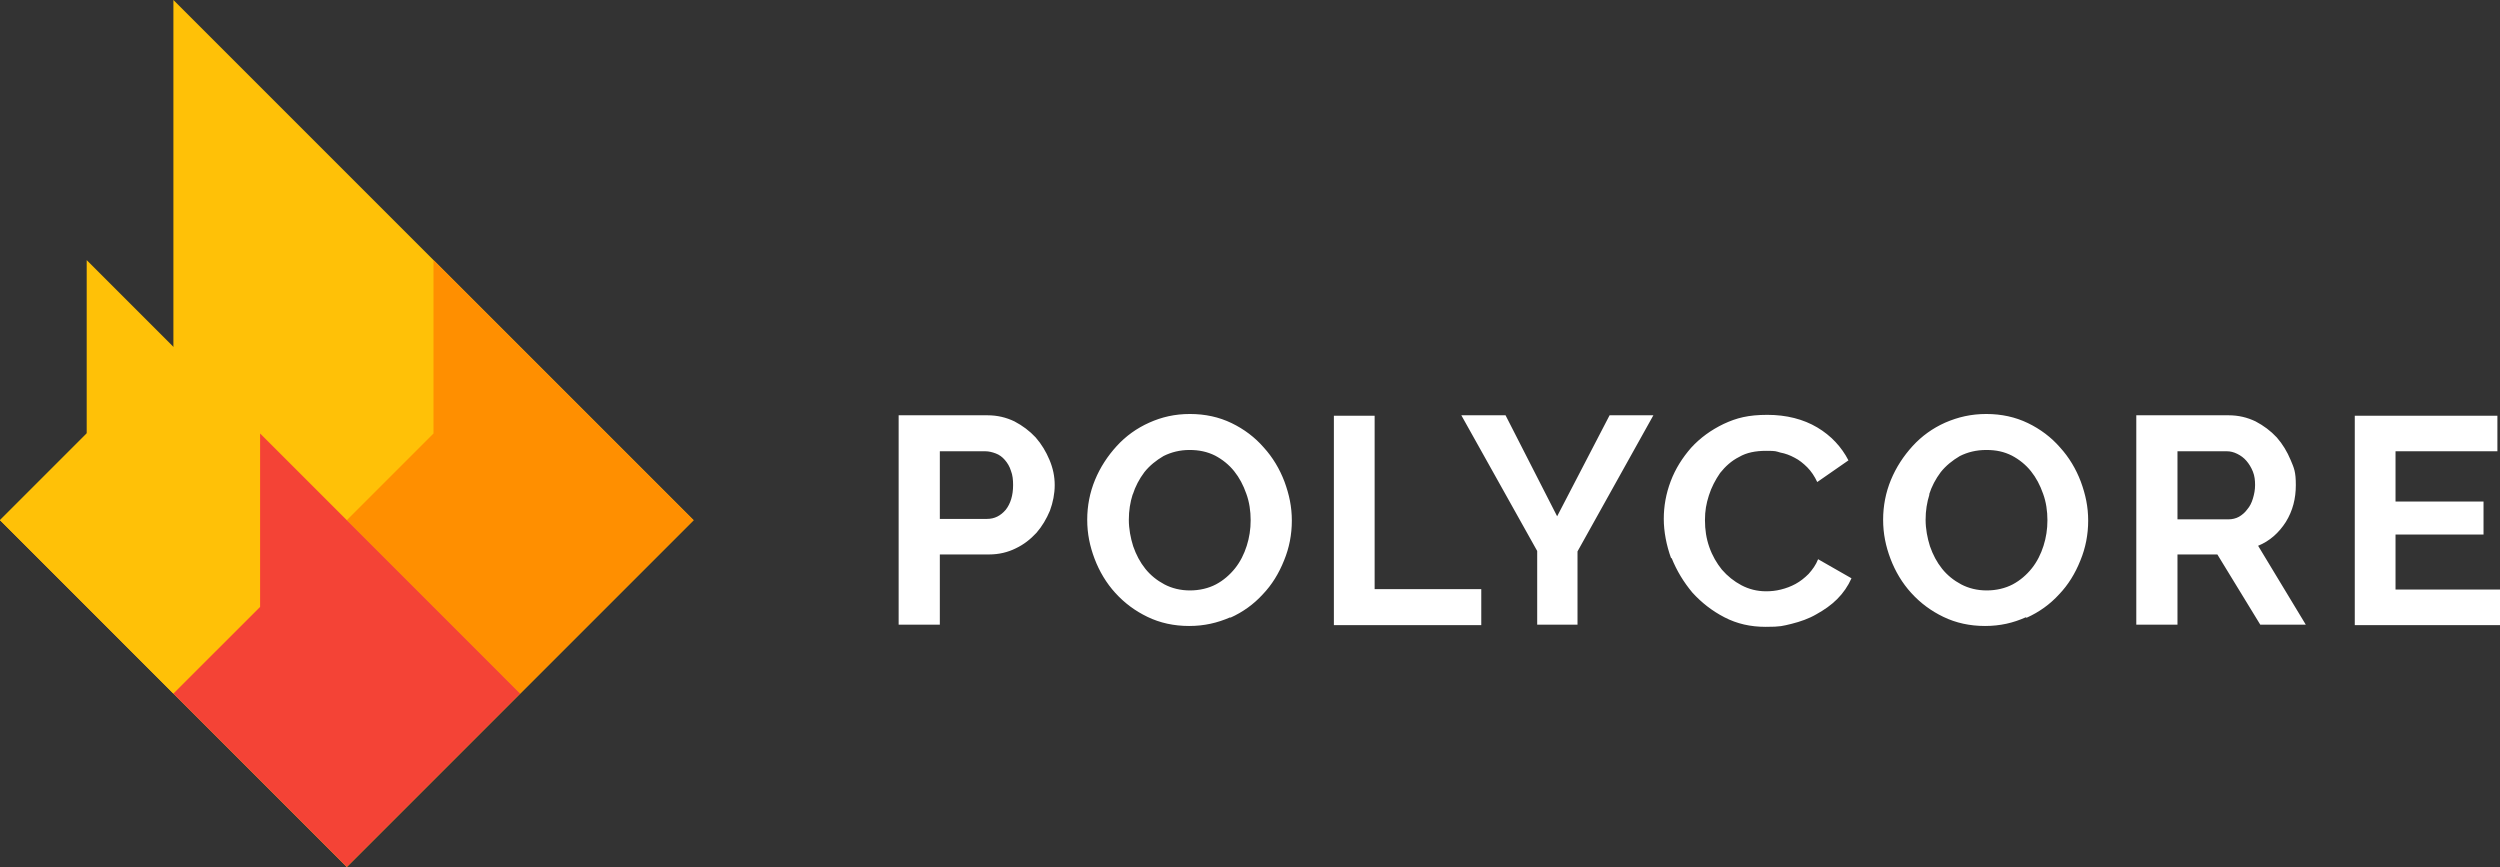
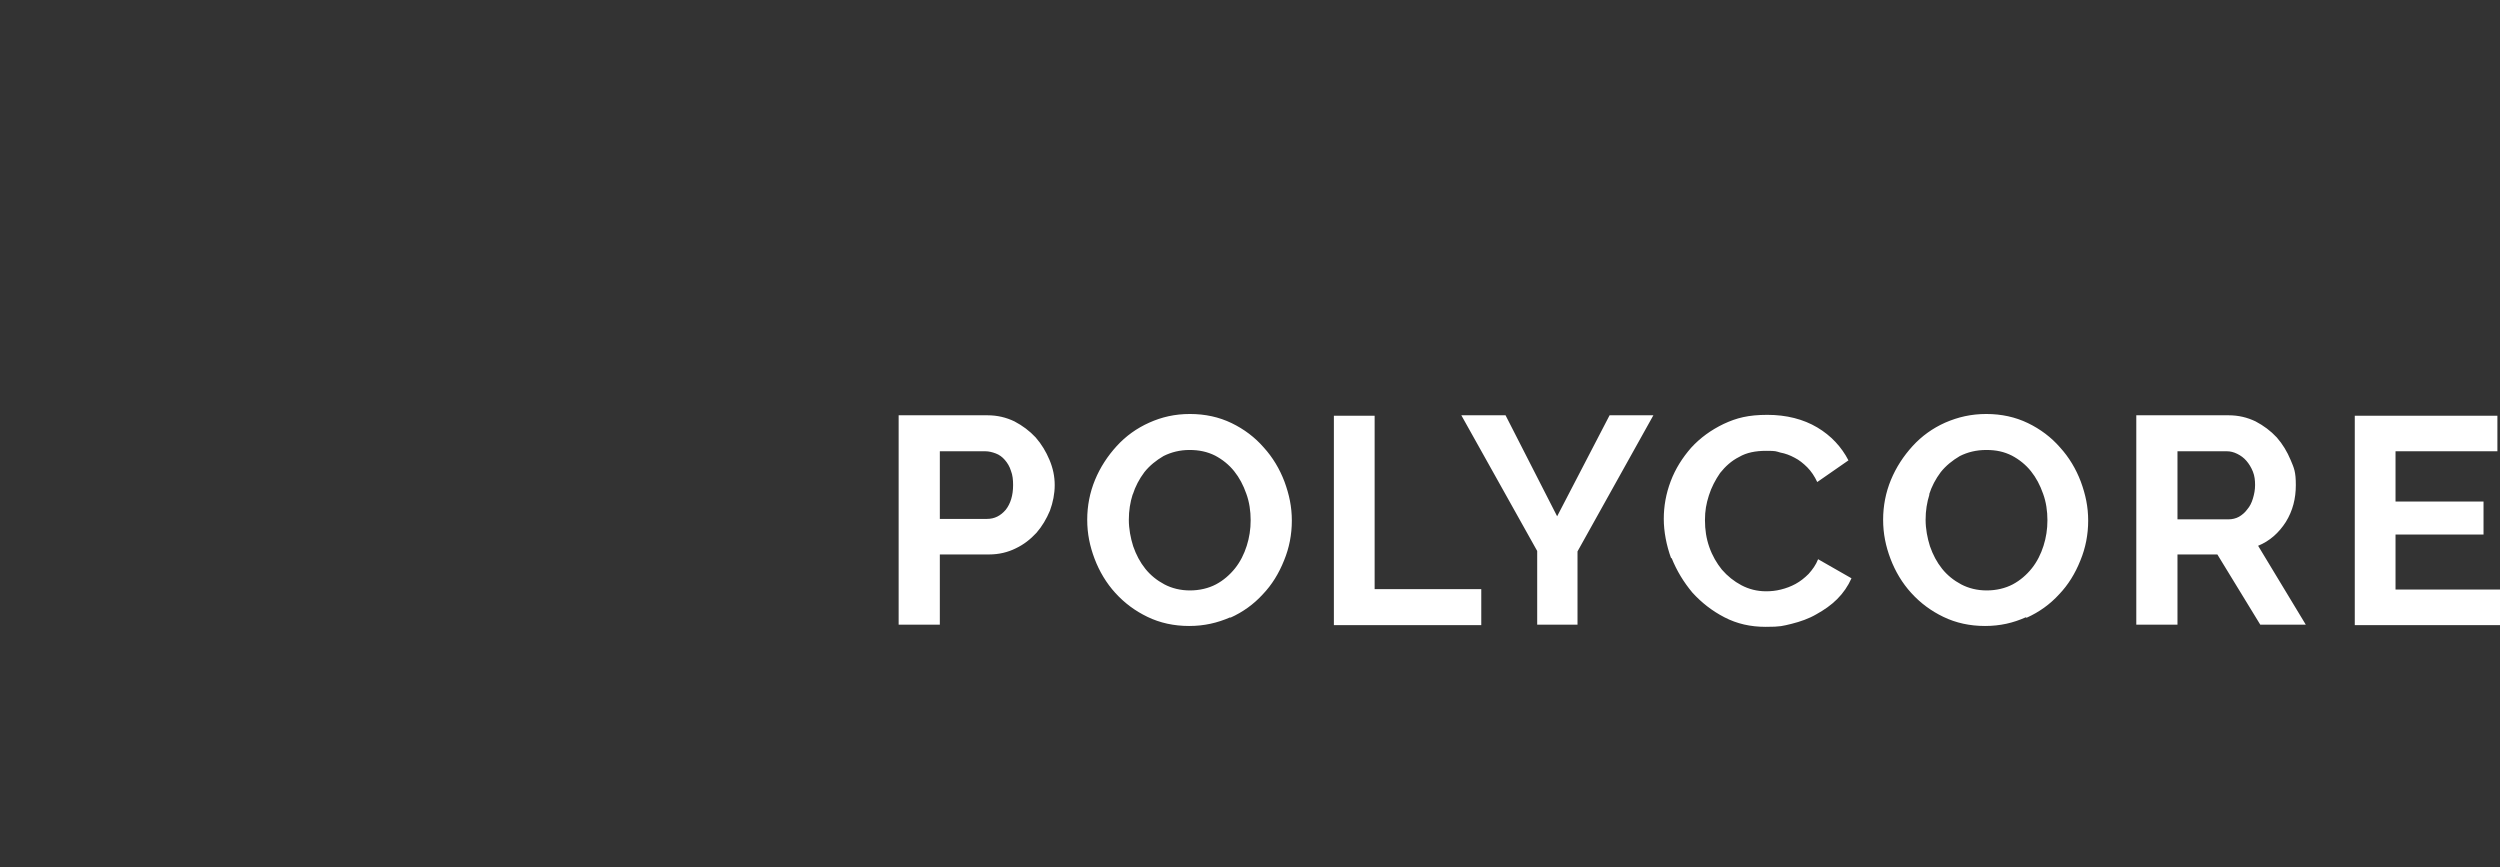
<svg xmlns="http://www.w3.org/2000/svg" id="_Слой_2" data-name="Слой 2" viewBox="0 0 576.7 200">
  <rect x="0" y="0" width="576.7" height="200" fill="#333333" stroke="none" />
  <defs>
    <style> .cls-1 { fill: #ff8f00; } .cls-1, .cls-2, .cls-3, .cls-4 { stroke-width: 0px; } .cls-2 { fill: #ffc107; } .cls-3 { fill: #f44336; } .cls-4 { fill: #fff; } </style>
  </defs>
  <g id="_Слой_1-2" data-name=" Слой 1">
    <path class="cls-4" d="M552.6,135.9v-12.6h20.3v-7.6h-20.3v-11.6h23.5v-8.2h-32.9v48.3h33.5v-8.2h-24.1v-.1ZM502.3,104.1h11.4c.8,0,1.6.2,2.4.6.8.4,1.5.9,2.1,1.6.6.7,1.1,1.5,1.5,2.5s.5,2,.5,3.1-.2,2.1-.5,3.1-.7,1.8-1.3,2.5c-.5.7-1.2,1.3-1.9,1.7s-1.6.6-2.4.6h-11.8v-15.7ZM502.3,144.1v-16.2h9.2l9.9,16.2h10.5l-11-18.2c2.7-1.1,4.8-3,6.4-5.5,1.6-2.6,2.3-5.4,2.3-8.5s-.4-3.9-1.2-5.8c-.8-1.9-1.8-3.6-3.2-5.2-1.4-1.5-3-2.7-4.9-3.7-1.9-.9-3.9-1.4-6.2-1.4h-21.3v48.3h9.5ZM445,114.1c.6-1.9,1.5-3.6,2.7-5.2,1.2-1.5,2.7-2.7,4.4-3.7,1.8-.9,3.8-1.4,6.1-1.4s4.1.4,5.9,1.3c1.7.9,3.2,2.1,4.4,3.6s2.1,3.2,2.8,5.2c.7,1.9,1,4,1,6.1s-.3,4-.9,5.9c-.6,1.9-1.5,3.7-2.7,5.2s-2.7,2.8-4.4,3.7-3.8,1.4-6,1.4-4.2-.5-5.9-1.4-3.2-2.1-4.4-3.6-2.1-3.2-2.8-5.2c-.6-1.9-1-4-1-6.1s.3-4,.9-5.9M467.5,142.5c2.9-1.3,5.4-3.1,7.5-5.4,2.1-2.2,3.7-4.8,4.9-7.8,1.2-2.9,1.8-6,1.8-9.2s-.6-6-1.7-9c-1.1-2.9-2.7-5.6-4.8-7.9-2-2.3-4.5-4.2-7.4-5.6-2.9-1.4-6.1-2.1-9.6-2.1s-6.5.7-9.5,2c-2.9,1.3-5.4,3.1-7.5,5.4-2.1,2.3-3.8,4.9-5,7.8-1.2,2.9-1.8,6-1.8,9.2s.6,6.1,1.7,9c1.1,2.9,2.7,5.6,4.8,7.9,2.1,2.3,4.5,4.1,7.4,5.5s6.1,2.1,9.6,2.1,6.5-.7,9.4-2M385.6,128.7c1.2,3,2.8,5.6,4.8,8,2.1,2.3,4.5,4.2,7.4,5.7s6,2.2,9.5,2.2,3.9-.2,6-.7c2-.5,4-1.2,5.7-2.2,1.8-1,3.4-2.1,4.8-3.5s2.5-3,3.3-4.8l-7.7-4.4c-.5,1.3-1.3,2.4-2.2,3.4-.9.9-1.9,1.7-3,2.3s-2.2,1-3.4,1.3c-1.2.3-2.3.4-3.4.4-2.1,0-4-.5-5.7-1.4s-3.2-2.1-4.5-3.6c-1.2-1.5-2.2-3.2-2.9-5.2-.7-2-1-4-1-6.2s.3-3.8.9-5.7,1.5-3.6,2.6-5.2c1.2-1.5,2.6-2.8,4.4-3.7,1.7-1,3.8-1.4,6.2-1.4s2.2.1,3.3.4c1.1.2,2.2.6,3.3,1.2,1,.5,2,1.3,2.9,2.2s1.7,2.1,2.3,3.4l7.2-5c-1.6-3.1-4-5.7-7.2-7.6-3.2-1.9-7.1-2.9-11.5-2.9s-7.1.7-10.1,2.1c-2.9,1.4-5.4,3.2-7.5,5.5-2,2.3-3.6,4.8-4.7,7.7s-1.6,5.8-1.6,8.7.6,6.1,1.7,9.1M337.1,95.8l17.5,31.3v17h9.3v-16.9l17.5-31.4h-10.1l-12.1,23.3-11.9-23.3h-10.2,0ZM341.7,144.1v-8.2h-24.6v-40h-9.4v48.3h34v-.1ZM261.3,114.1c.6-1.9,1.5-3.6,2.7-5.2,1.2-1.5,2.7-2.7,4.4-3.7,1.8-.9,3.8-1.4,6-1.4s4.1.4,5.9,1.3c1.7.9,3.2,2.1,4.4,3.6,1.2,1.5,2.1,3.2,2.8,5.2.7,1.9,1,4,1,6.1s-.3,4-.9,5.9-1.5,3.7-2.7,5.2-2.7,2.8-4.4,3.7c-1.7.9-3.8,1.4-6,1.4s-4.2-.5-5.9-1.4c-1.7-.9-3.2-2.1-4.4-3.6-1.2-1.5-2.1-3.2-2.8-5.2-.6-1.9-1-4-1-6.1s.3-4,.9-5.9M283.8,142.5c2.9-1.3,5.4-3.1,7.5-5.4,2.1-2.2,3.7-4.8,4.9-7.8,1.2-2.9,1.8-6,1.8-9.2s-.6-6-1.7-9c-1.1-2.9-2.7-5.6-4.8-7.9-2-2.3-4.5-4.2-7.4-5.6-2.9-1.4-6.1-2.1-9.6-2.1s-6.5.7-9.4,2-5.4,3.1-7.5,5.4c-2.1,2.3-3.8,4.9-5,7.8-1.2,2.9-1.8,6-1.8,9.2s.6,6.1,1.7,9,2.7,5.6,4.8,7.9c2.1,2.3,4.5,4.1,7.4,5.5s6.1,2.1,9.6,2.1,6.5-.7,9.5-2M216.8,104.1h10.5c.8,0,1.6.2,2.4.5s1.5.8,2.1,1.5,1.1,1.5,1.4,2.5c.4,1,.5,2.1.5,3.3,0,2.4-.6,4.3-1.7,5.7-1.2,1.4-2.6,2.1-4.3,2.1h-10.9v-15.6ZM216.8,144.1v-16.2h11.4c2.2,0,4.3-.5,6.1-1.4,1.9-.9,3.4-2.1,4.8-3.6,1.3-1.5,2.3-3.2,3.1-5.1.7-1.9,1.1-3.9,1.1-5.9s-.4-3.9-1.2-5.8c-.8-1.9-1.8-3.6-3.2-5.2-1.4-1.5-3-2.7-4.9-3.7-1.9-.9-3.9-1.4-6.2-1.4h-20.5v48.3h9.5Z" />
-     <polygon class="cls-2" points="40 0 40 80 0 120 80 200 160 120 100 60 40 0" />
-     <polygon class="cls-2" points="40 80 40 80 20 60 20 100 0 120 40 160 80 120 40 80" />
-     <polygon class="cls-1" points="120 80 120 80 100 60 100 100 80 120 120 160 160 120 120 80" />
-     <polygon class="cls-3" points="80 120 80 120 60 100 60 140 40 160 80 200 120 160 80 120" />
  </g>
</svg>